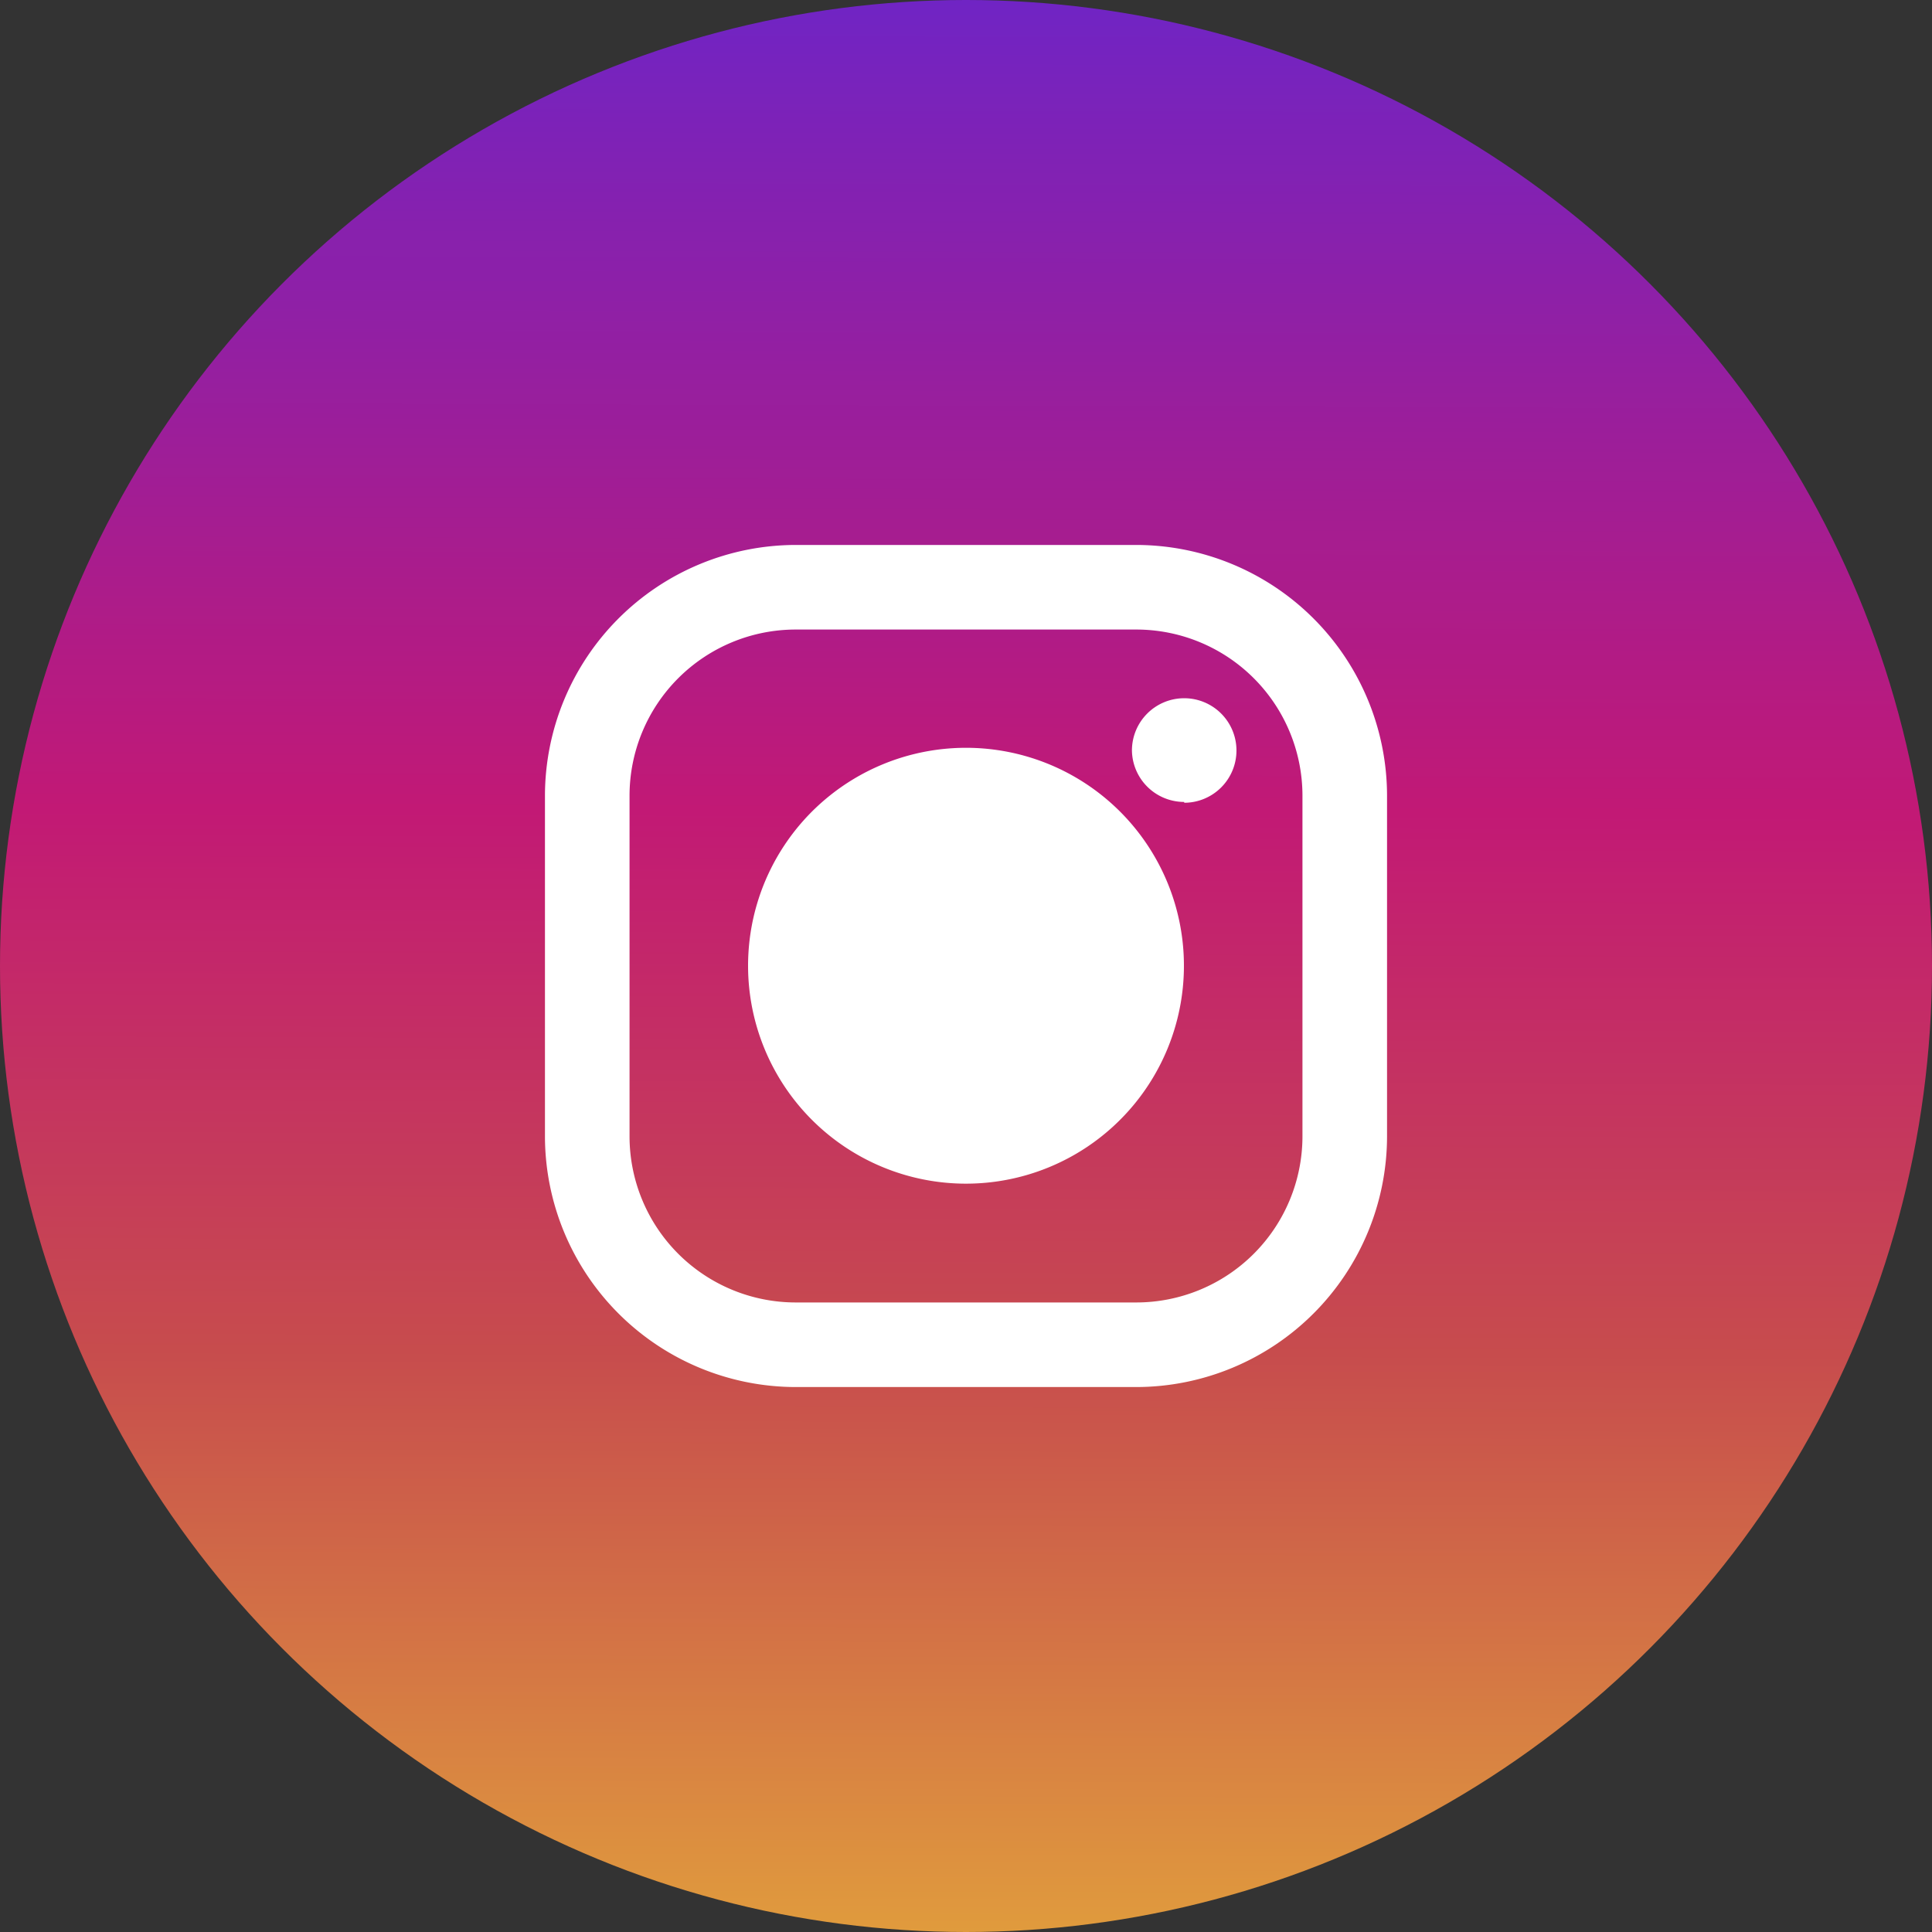
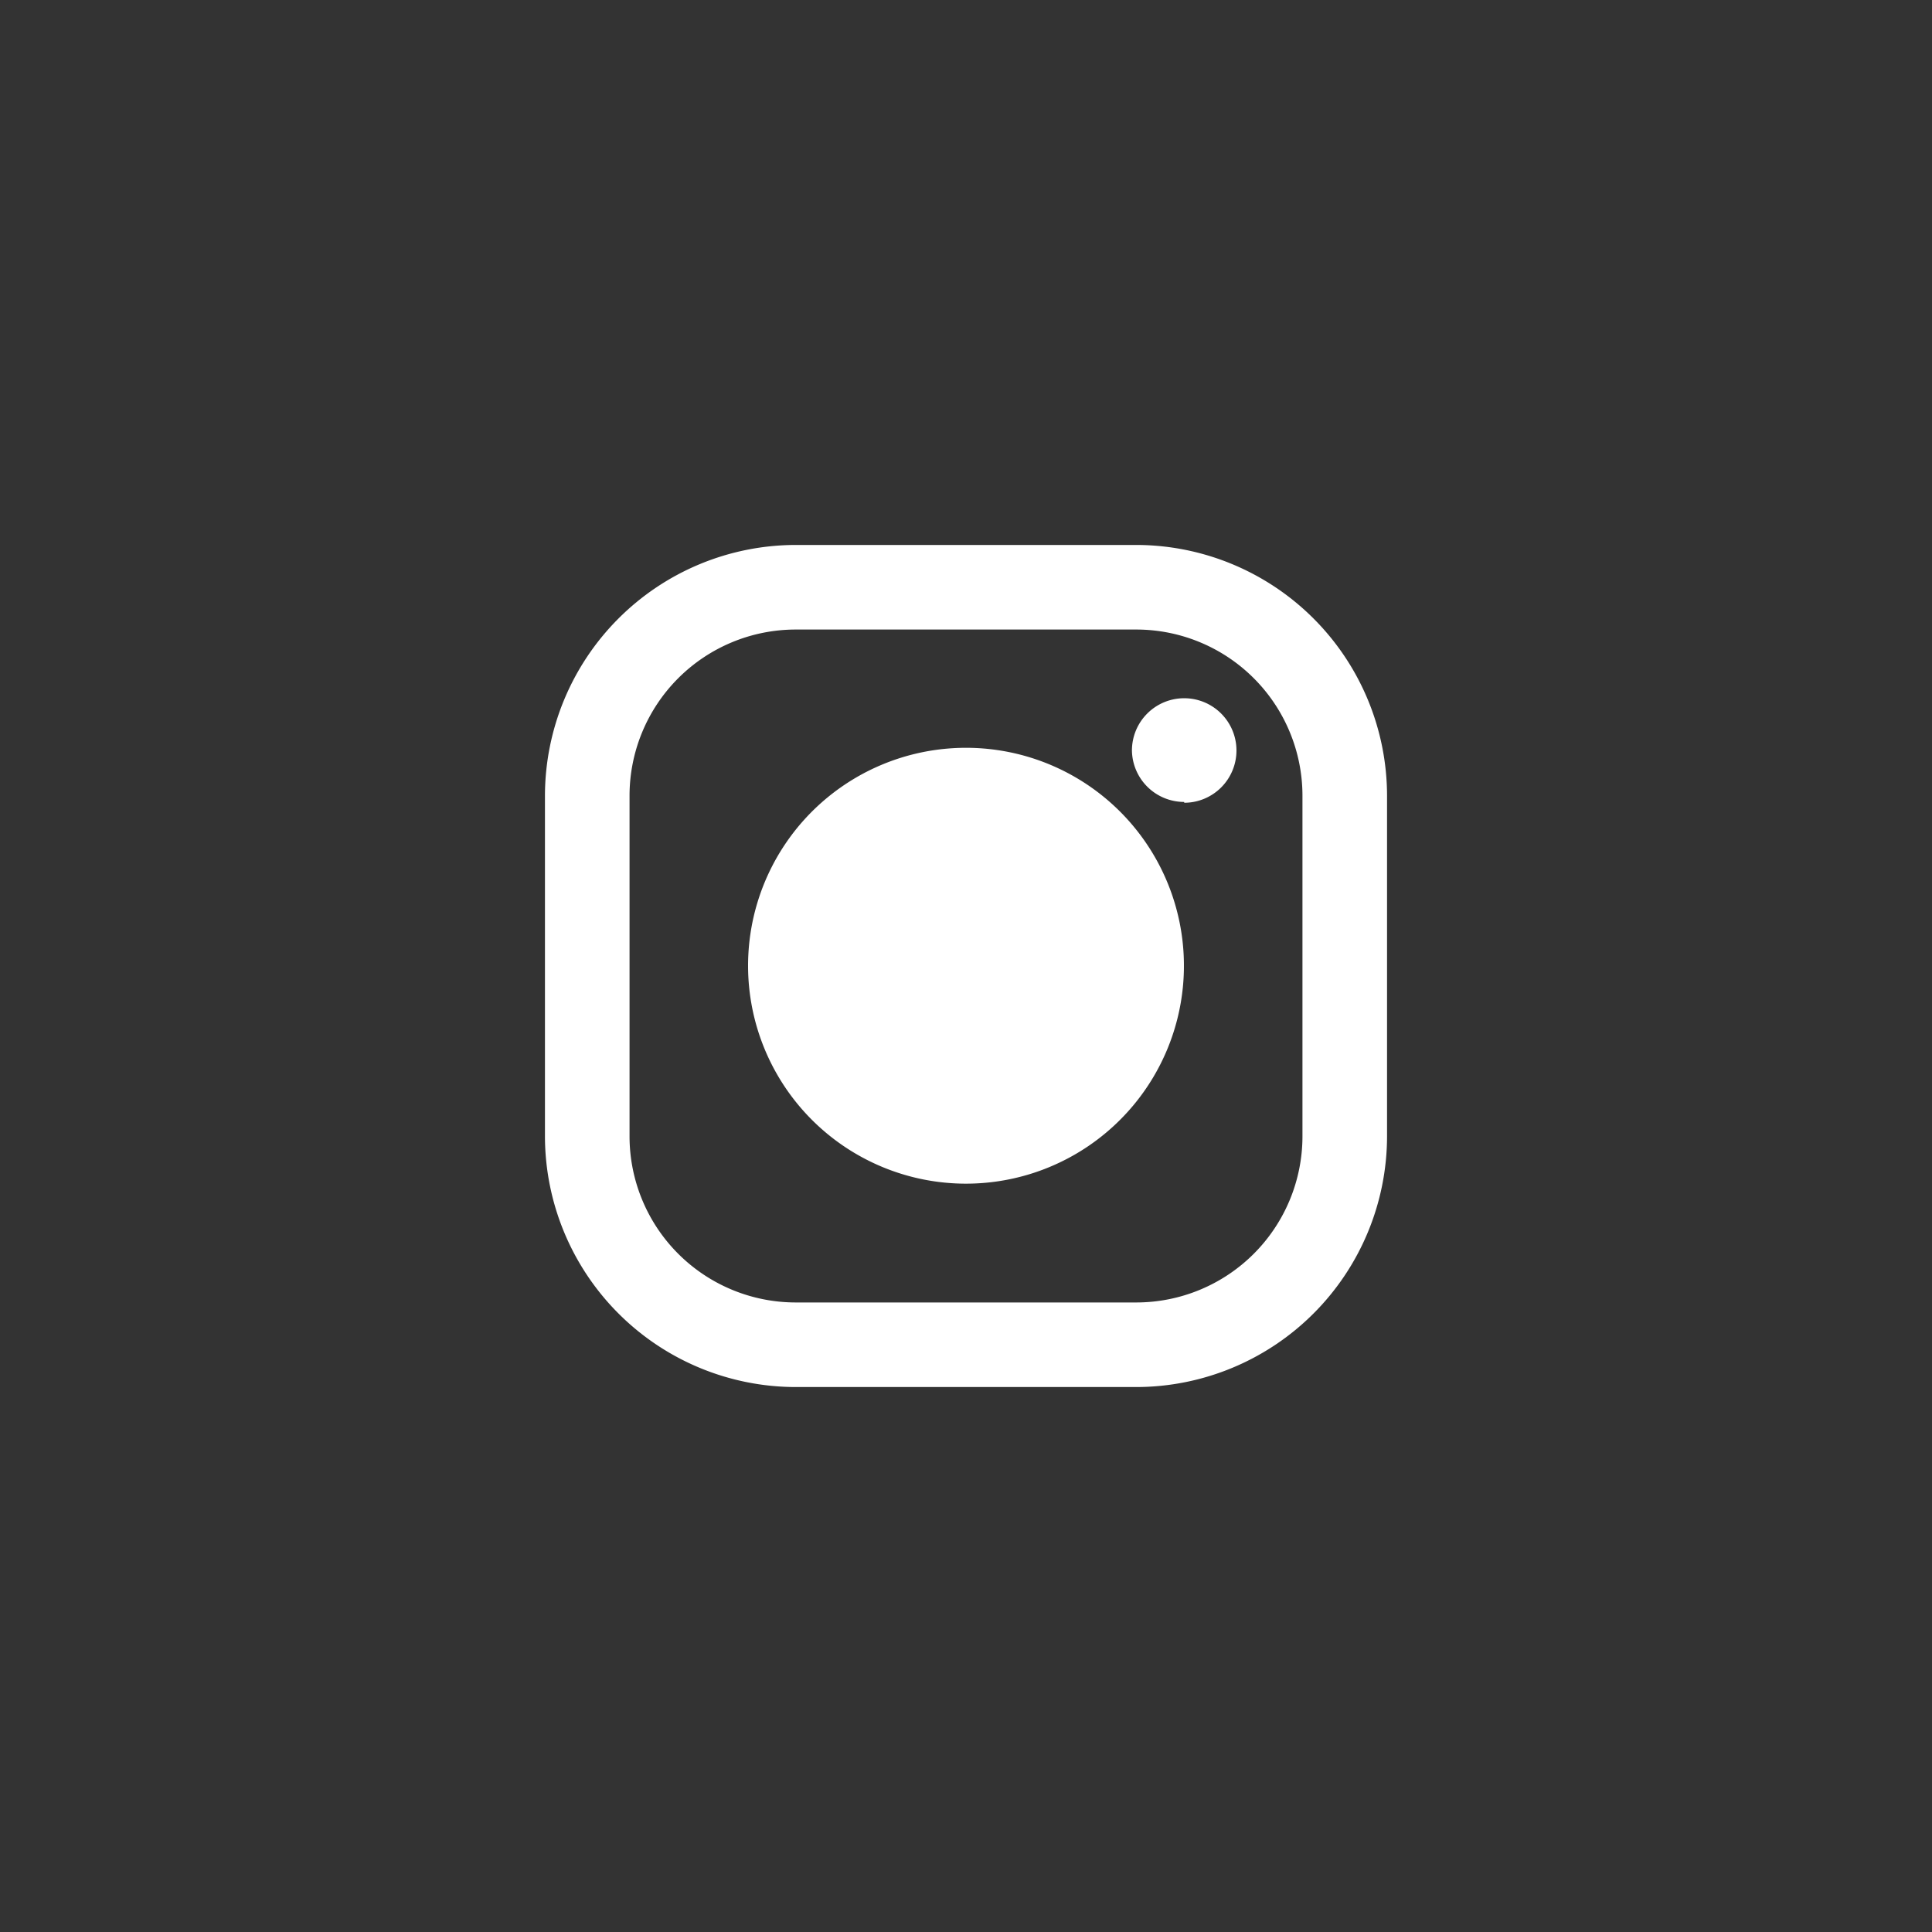
<svg xmlns="http://www.w3.org/2000/svg" id="Layer_1" data-name="Layer 1" viewBox="0 0 71.72 71.72">
  <rect x="0" y="0" width="71.72" height="71.72" fill="#333333" stroke="none" />
  <defs>
    <linearGradient id="linear-gradient" x1="36.12" y1="73.18" x2="35.88" y2="1.46" gradientTransform="matrix(1, 0, 0, -1, -0.14, 73.18)" gradientUnits="userSpaceOnUse">
      <stop offset="0" stop-color="#7024c4" />
      <stop offset="0.42" stop-color="#c21975" />
      <stop offset="0.7" stop-color="#c74c4d" />
      <stop offset="1" stop-color="#e09b3d" />
    </linearGradient>
  </defs>
  <title>instagram</title>
-   <circle cx="35.86" cy="35.86" r="35.86" style="fill:url(#linear-gradient)" />
  <path d="M42.32,20.37H29.68a9.32,9.32,0,0,0-9.31,9.31V42.32a9.32,9.32,0,0,0,9.31,9.31H42.32a9.32,9.32,0,0,0,9.31-9.31V29.68A9.32,9.32,0,0,0,42.32,20.37Zm6.17,21.95a6.17,6.17,0,0,1-6.17,6.17H29.68a6.17,6.17,0,0,1-6.17-6.17V29.68a6.17,6.17,0,0,1,6.17-6.17H42.32a6.17,6.17,0,0,1,6.17,6.17ZM27.91,36A8.09,8.09,0,1,1,36,44.08,8.09,8.09,0,0,1,27.91,36ZM36,40.94A4.94,4.94,0,1,1,40.94,36,4.94,4.94,0,0,1,36,40.94Zm8.1-11A1.94,1.94,0,1,0,42.16,28,1.94,1.94,0,0,0,44.1,29.91Z" transform="translate(-0.14 -0.14)" style="fill:#fff" />
</svg>